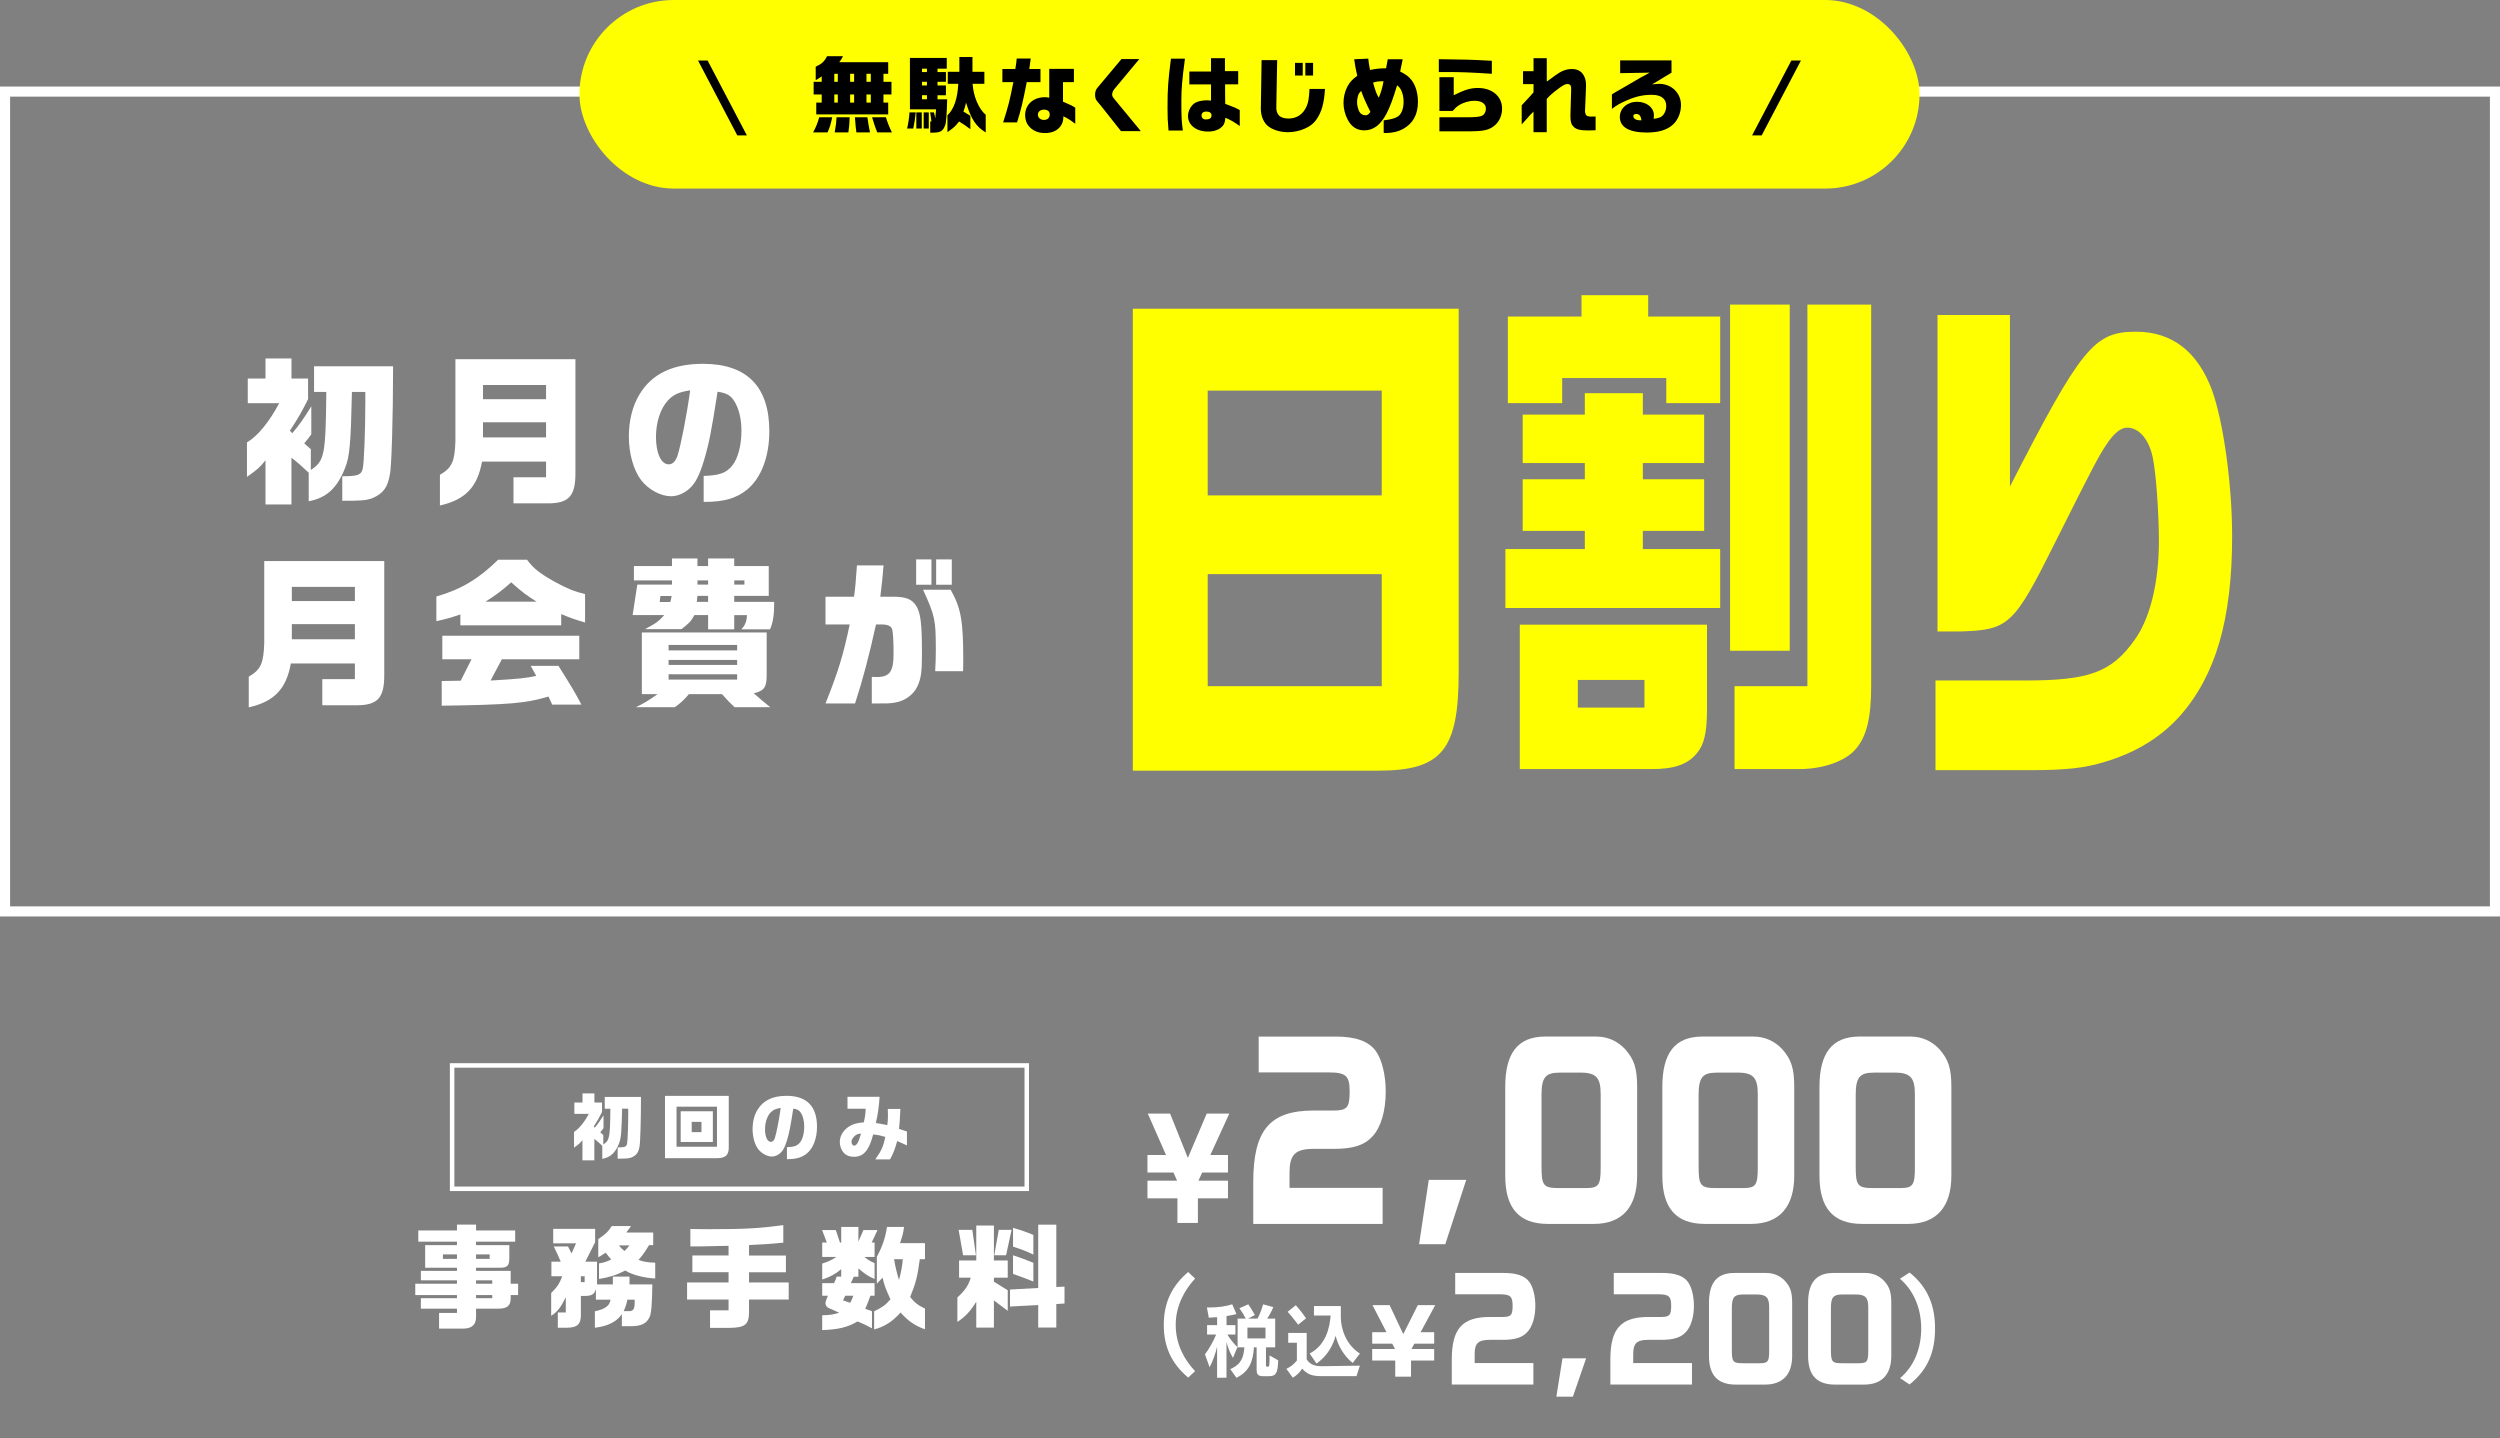
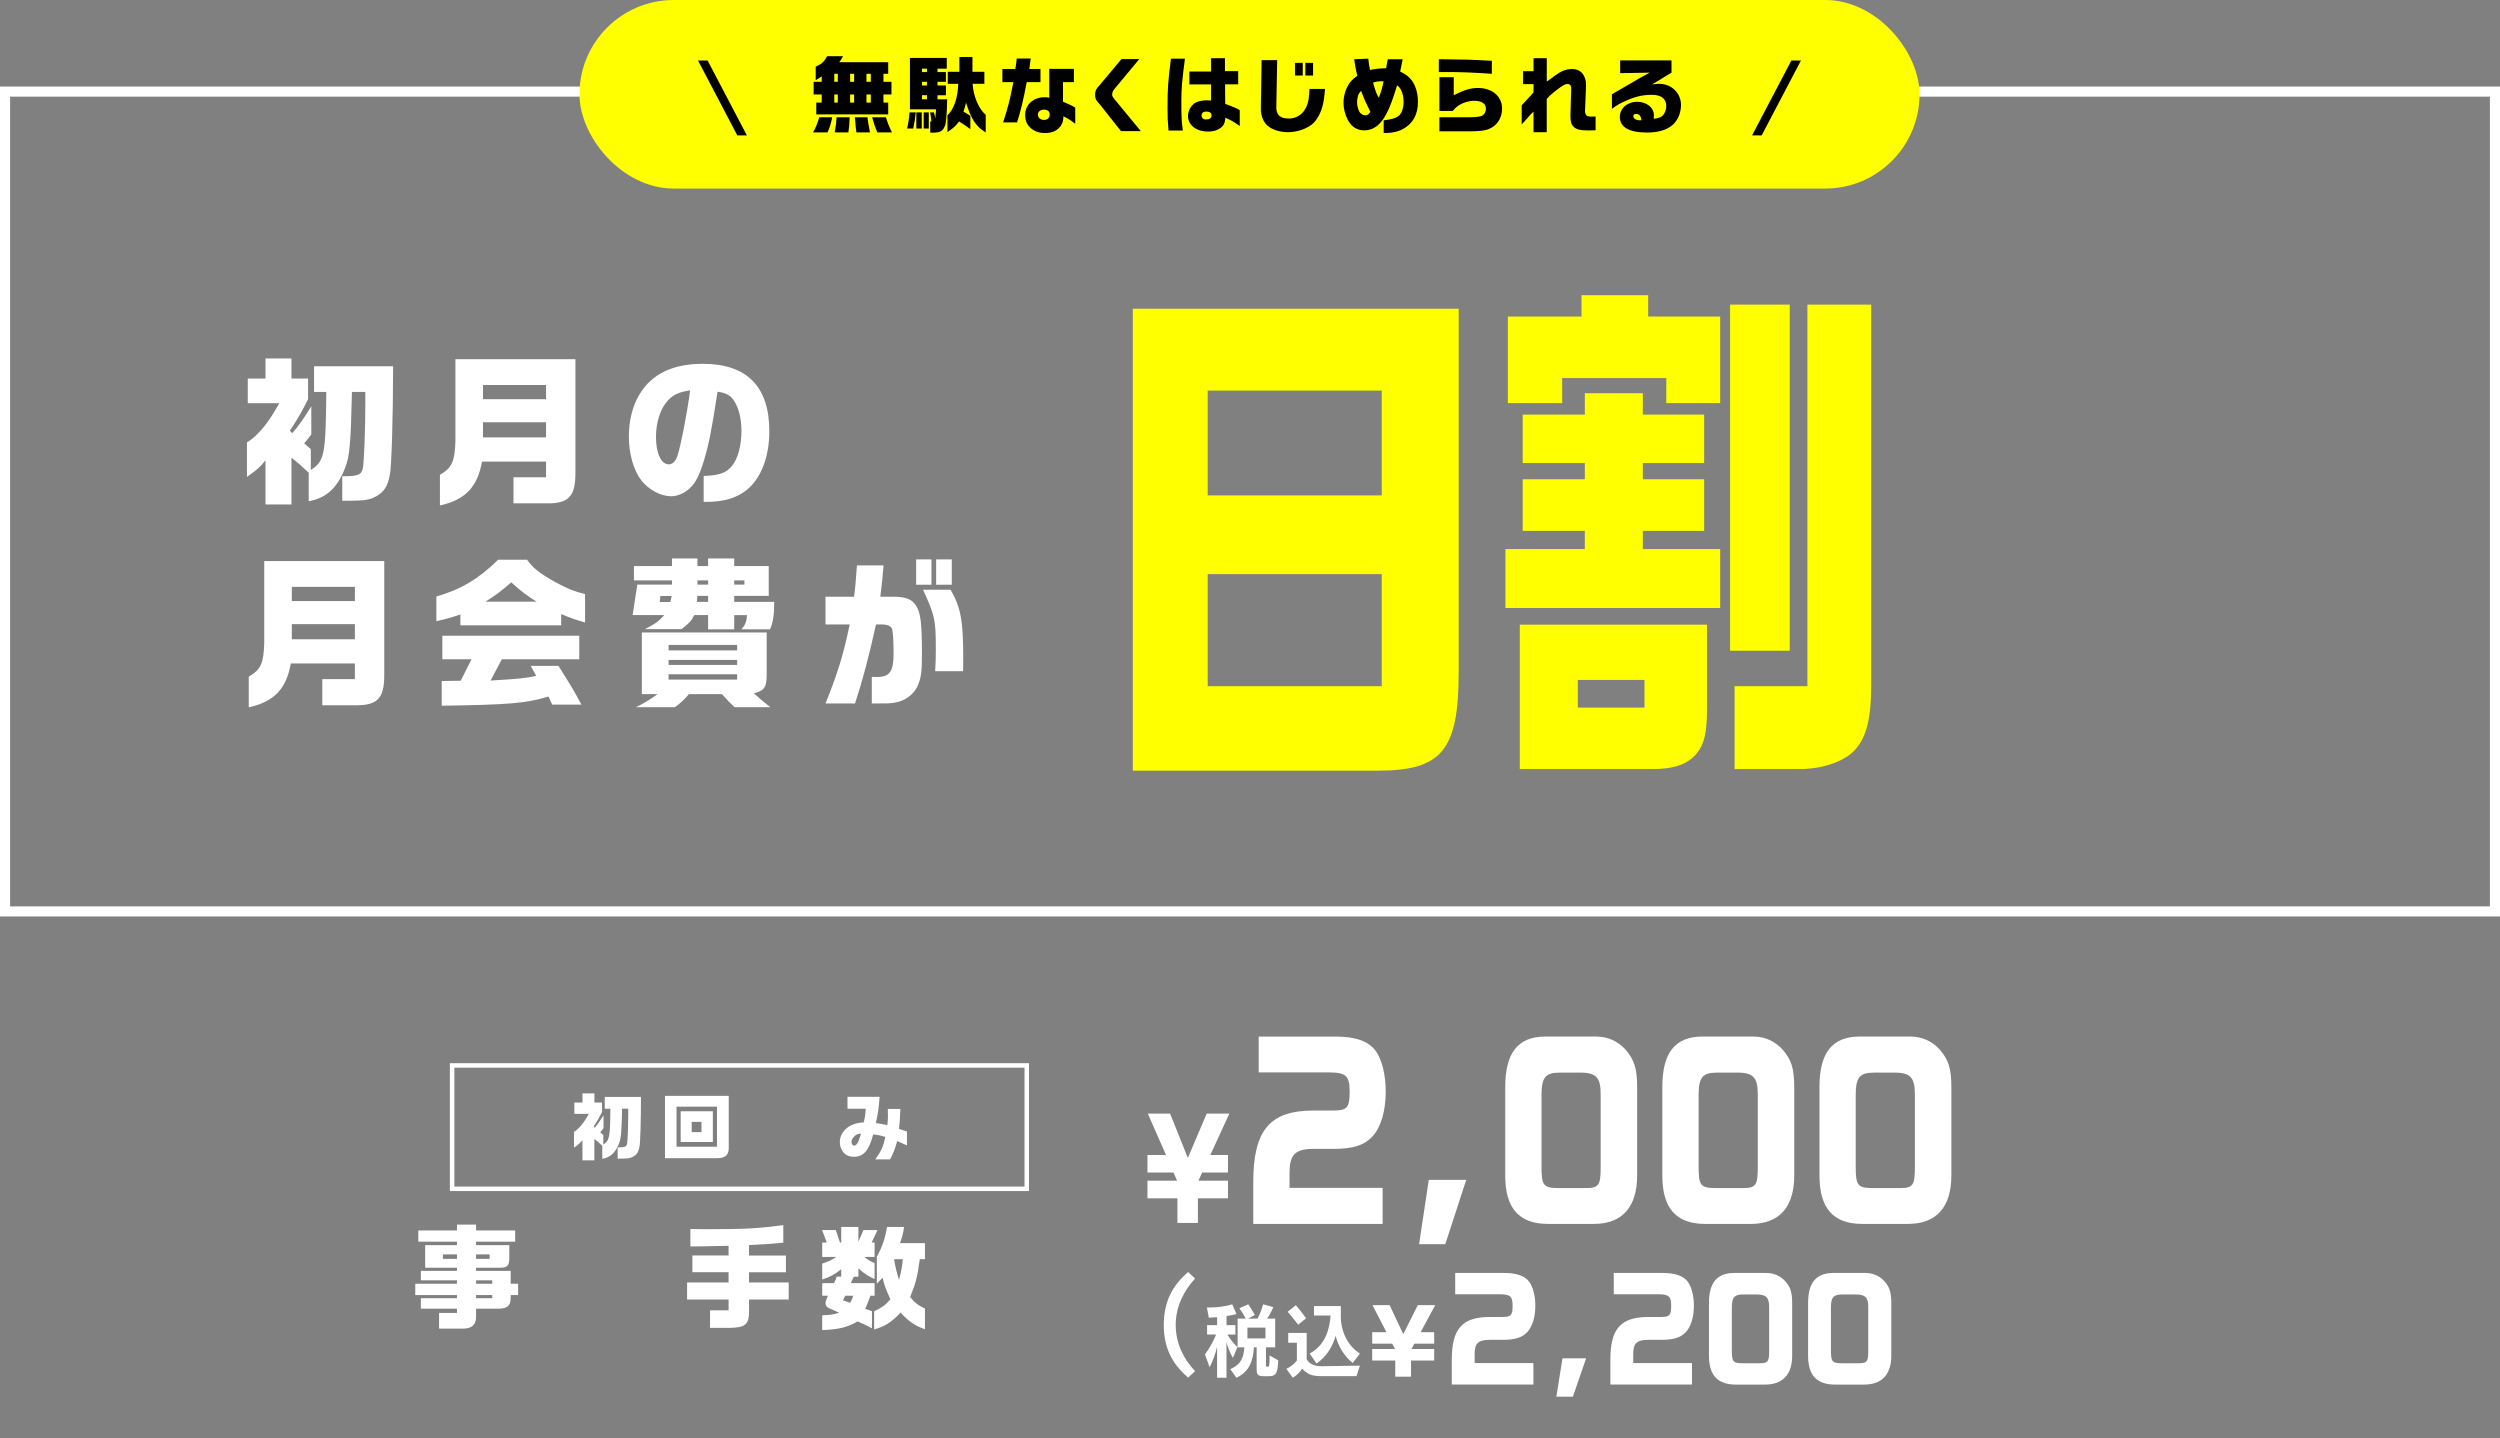
<svg xmlns="http://www.w3.org/2000/svg" id="_レイヤー_2" width="990.74" height="569.94" viewBox="0 0 990.74 569.94">
  <rect x="0" y="0" width="990.74" height="569.94" fill="#808080" stroke="none" />
  <g id="_レイヤー_1-2">
    <path d="M986.74,38.3v320.89H4V38.3h982.74M990.74,34.3H0v328.89h990.74V34.3h0Z" fill="#fff" />
    <path d="M105.22,182.41c-2.24,2.81-3.2,3.64-7.35,6.58v-13.68c4.22-2.43,8.88-8.18,12.78-15.53h-12.46v-9.78h7.03v-7.93h10.29v7.93h6.58v8.18c-2.62,5.24-3.77,7.22-7.22,12.53l.96.96c2.75-3.2,4.6-5.88,7.54-10.67v11.12c-1.15,1.6-1.34,1.85-2.81,3.58l2.62,2.3v8.25c5.43-3.58,5.88-5.82,6.14-30.94h-4.86v-10.16h31.32c0,20.39-.64,40.78-1.28,42.89-.83,5.05-2.62,7.48-6.78,9.33-2.56.96-4.35,1.09-12.08,1.09v-9.72c6.2,0,7.54-.51,8.12-3.07.51-2.11,1.02-15.21,1.02-26.27v-4.09h-5.31c-.45,20.58-.9,25.76-2.75,30.23-3.13,7.93-7.41,11.83-14.38,13.1v-11.31c-2.94-2.75-4.28-3.96-6.84-5.94v18.54h-10.29v-17.51Z" fill="#fff" />
    <path d="M174.34,188.17c4.79-2.81,5.88-5.24,6.14-13.36v-32.47h47.56v45.25c0,8.88-2.56,11.76-10.42,11.89h-14.13v-10.35h12.91v-6.2h-25.38c-1.79,10.1-6.65,15.15-16.68,17.39v-12.14ZM216.4,158.19v-5.62h-24.99v5.62h24.99ZM216.4,173.34v-6.01h-24.99v6.01h24.99Z" fill="#fff" />
    <path d="M278.87,188.61c6.14-.19,8.95-1.15,11.25-4.03,2.3-2.75,3.71-8.05,3.71-13.81,0-4.99-1.09-9.21-3.07-12.15-1.34-1.98-2.94-2.88-6.39-3.39-2.49,15.92-3.32,20.26-5.37,27.17-1.73,5.82-3.39,9.08-5.75,11.19-2.11,1.92-4.79,3.07-7.29,3.07-4.15,0-8.95-2.62-11.89-6.39-3-3.96-4.86-10.48-4.86-17.32,0-6.26,1.47-12.21,4.28-16.75,4.86-8.05,13.17-12.02,25.06-12.02,17.45,0,26.33,9.01,26.33,26.72,0,10.1-3.26,18.6-8.82,23.14-4.15,3.39-9.2,4.86-16.62,4.86h-.58v-10.29ZM268.52,180.5c1.34-4.22,3.64-15.92,4.99-25.82-4.47.7-6.65,1.66-8.88,4.09-2.94,3.2-4.67,8.57-4.67,14.45,0,6.39,2.05,10.8,5.05,10.8,1.53,0,2.75-1.21,3.52-3.52Z" fill="#fff" />
    <path d="M98.58,268.17c4.79-2.81,5.88-5.24,6.14-13.36v-32.47h47.56v45.25c0,8.88-2.56,11.76-10.42,11.89h-14.13v-10.35h12.91v-6.2h-25.38c-1.79,10.1-6.65,15.15-16.68,17.39v-12.14ZM140.64,238.19v-5.62h-24.99v5.62h24.99ZM140.64,253.34v-6.01h-24.99v6.01h24.99Z" fill="#fff" />
    <path d="M182.45,243.49c-3.71,1.28-5.24,1.73-9.52,2.68v-9.78c9.78-2.81,16.75-6.97,24.48-14.57h11.44c2.68,3.58,4.99,5.37,11.12,8.82,4.79,2.62,7.8,3.83,11.89,4.79v11.25c-3.83-1.09-5.82-1.79-9.46-3.32v4.47h-39.95v-4.35ZM175.04,269.89l7.54-.13,4.28-8.5h-11.57v-9.33h54.27v9.33h-30.68l-4.47,8.44c11.57-.7,13.74-.9,18.09-1.85l-2.17-3.96h10.99c5.37,8.5,6.78,10.93,9.08,15.34h-11.57l-1.47-3.2c-8.82,2.68-15.53,3.26-42.31,3.64v-9.78ZM212.69,238.45c-3.77-2.3-5.94-3.96-10.1-7.67-3.9,3.45-6.07,5.05-10.23,7.67h20.33Z" fill="#fff" />
    <path d="M280.62,243.75h-5.43c-1.34,2.49-2.11,3.26-5.11,5.56h-14.45c4.35-2.3,5.43-3.07,7.61-5.56h-12.53l1.85-12.08h13.74v-1.66h-15.08v-5.69h15.08v-3h10.1v3h4.22v-3h10.35v3h13.68v11.83h-13.68v2.37h15.85c0,5.24-.51,8.31-1.66,10.87h-11.38c1.47-1.47,2.17-3.2,2.24-5.62h-5.05v5.62h-10.35v-5.62ZM260.62,275.07h-6.26v-24.42h49.47v16.94c0,4.79-1.02,6.2-5.11,7.16,2.3,2.05,3.52,3.07,6.52,5.5h-14.13c-2.05-1.92-2.62-2.49-4.99-5.18h-13.1c-2.11,2.43-2.88,3.2-5.56,5.18h-15.47c3.45-1.66,4.47-2.3,8.63-5.18ZM265.67,238.57l.51-2.37h-4.47l-.26,2.37h4.22ZM292.13,257.75v-2.17h-27.17v2.17h27.17ZM292.13,263.5v-1.98h-27.17v1.98h27.17ZM292.13,269.32v-2.11h-27.17v2.11h27.17ZM280.62,238.51v-2.37h-4.22l-.26,2.37h4.47ZM280.62,231.67v-1.66h-4.22v1.66h4.22ZM295.01,231.67v-1.66h-4.03v1.66h4.03Z" fill="#fff" />
    <path d="M336.73,247.46h-9.59v-10.99h11.31c.51-3.77.64-5.11,1.15-12.4h10.55c-.38,4.86-.58,6.46-1.28,12.4h4.67c5.5,0,7.8.89,9.59,3.71,1.73,2.81,2.24,7.03,2.24,18.92,0,7.35-.38,9.84-1.85,12.98-1.53,3.26-5.05,5.75-8.76,6.33-2.17.38-2.56.38-9.27.38v-10.55c.9.06,1.6.06,1.98.06,5.11,0,6.65-2.17,6.65-9.21,0-5.43-.26-9.33-.7-10.1-.51-.89-1.41-1.34-2.94-1.47-.51-.06-.77-.06-3.32-.06-2.75,12.46-5.31,22.18-8.31,31.32h-11.7c5.05-12.66,7.03-19.18,9.59-31.32ZM363.06,221.7h6.07v10.04h-6.07v-10.04ZM370.86,257.36c0-11.76-.32-13.23-5.05-23.65h10.93c4.09,7.29,4.99,12.21,4.99,27.8l-.06,4.47h-11.06c.19-3.64.26-5.5.26-8.63ZM370.99,221.7h6.2v10.04h-6.2v-10.04Z" fill="#fff" />
    <rect x="229.64" y="0" width="531.06" height="74.73" rx="37.37" ry="37.37" fill="#ff0" />
    <path d="M292.18,53.65l-15.56-29.67h3.8l15.56,29.67h-3.8Z" />
    <path d="M324.65,46.48h5.15c-.53,2.61-1.02,4.16-1.85,5.98h-5.71c1.16-2.15,1.82-3.8,2.41-5.98ZM323.49,40.67h2.15v-3.24h-3.2v-5.02h3.2v-2.18c-.89.66-1.09.83-2.38,1.55v-5.35c2.41-1.12,3.44-2.05,4.49-4.16h6.34c-.69,1.26-.79,1.42-1.49,2.38h19.39v4.59h-1.88v3.17h3.17v5.02h-3.17v3.24h1.88v4.66h-28.51v-4.66ZM332.02,32.41v-3.17h-1.39v3.17h1.39ZM332.02,40.67v-3.24h-1.39v3.24h1.39ZM331.52,46.48h5.19c-.07,2.54-.17,3.73-.5,5.98h-5.42c.5-2.91.63-3.83.73-5.98ZM338.49,32.41v-3.17h-1.59v3.17h1.59ZM338.49,40.67v-3.24h-1.59v3.24h1.59ZM338.79,46.48h4.96c.2,1.49.66,4.33,1.02,5.98h-5.38c-.26-1.85-.3-2.18-.59-5.98ZM345.1,32.41v-3.17h-1.72v3.17h1.72ZM345.1,40.67v-3.24h-1.72v3.24h1.72ZM345.59,46.48h5.52c.3,1.29,1.35,4,2.35,5.98h-5.81c-.73-1.78-1.09-2.81-2.05-5.98Z" />
    <path d="M360.43,44.53h2.48c-.23,2.35-.43,3.67-.99,6.41h-2.45c.43-1.55.86-4.43.96-6.41ZM368.66,48.14h.46l-.13-1.09c-.17-1.42-.2-1.52-.4-2.51h1.52c.33,1.19.4,1.55.53,2.41l.33-3.63h-10.37v-20.35h14.6v4.23h-3.67v1.35h3.34v3.87h-3.34v1.45h3.34v3.87h-3.34v1.62h3.83c-.13,5.85-.43,9.68-.86,10.44-.83,2.11-1.75,2.71-4.56,2.77h-1.29v-4.43ZM363.14,44.53h2.15v6.41h-2.15v-6.41ZM367.34,28.55v-1.35h-1.95v1.35h1.95ZM367.34,33.86v-1.45h-1.95v1.45h1.95ZM367.34,39.35v-1.62h-1.95v1.62h1.95ZM366.05,44.53h2.02v6.41h-2.02v-6.41ZM382.83,40.67c-.36,1.69-.46,1.95-1.02,3.54,1.29.76,1.49.89,2.74,1.68v5.32c-1.59-1.25-2.44-1.82-4.49-3.07-1.32,1.78-1.88,2.31-4.59,4.23v-6.67c2.58-2.44,4.03-6.71,4.29-12.49h-4.16v-4.76h4.59v-5.85h5.19v5.85h4.72v4.76h-4.66c.3,4.96,2.41,9.91,5.19,12.29v6.97c-3.83-2.28-5.78-5.29-7.8-11.79Z" />
    <path d="M401.6,32.54h-4.36v-5.19h5.12c.3-1.69.4-2.45.56-4.16h5.55c-.36,2.78-.4,2.94-.56,4.16h4.43v5.19h-5.45c-1.35,7.13-2.35,11.36-3.83,15.96h-5.52c2.15-6.77,2.51-8.23,4.06-15.96ZM407.58,49.82c-.86-1.06-1.32-2.54-1.32-4.23,0-4.13,3.24-7.07,7.83-7.07.53,0,.92.03,1.72.2v-11.43h9.78v5.25h-4.33v7.76c3.34,1.42,3.5,1.52,4.86,2.38v6.38c-2.28-1.72-3.01-2.15-4.69-2.97-.07,1.78-.3,2.71-1.06,3.8-1.26,1.85-3.4,2.84-6.24,2.84s-5.02-.99-6.54-2.91ZM416,45.36c0-1.19-.83-1.92-2.25-1.92s-2.44.83-2.44,2.01.99,2.08,2.41,2.08,2.28-.83,2.28-2.18Z" />
    <path d="M436.25,41.86l-1.39-1.65c-.66-.79-.89-1.52-.89-2.71,0-1.02.33-2.02.86-2.64l9.61-11.46h7.07l-9.81,11.79c-.59.69-.96,1.55-.96,2.25s.17.96,1.26,2.28l10.11,12.26h-7.86l-8-10.11Z" />
    <path d="M462.69,42.52c0-7.43.2-10.17,1.35-19.26h5.55c-1.09,8.16-1.42,11.93-1.42,16.29,0,7.07.07,8.36.59,12.19h-5.68c-.33-3.83-.4-5.35-.4-9.22ZM470.81,45.99c0-2.15,1.22-4.36,2.97-5.32,1.06-.56,2.77-.92,4.49-.92.36,0,.92.03,1.65.1v-6.41h-8.59v-5.09h8.59v-5.29h5.52v5.12h5.25v5.25h-5.19v1.75l.03,4.33.03,1.65c3.5,1.32,4.1,1.55,5.75,2.48v6.31c-2.31-1.65-3.57-2.38-5.71-3.3-.1,1.62-.36,2.38-.99,3.21-1.22,1.45-3.27,2.28-5.85,2.28-4.66,0-7.96-2.54-7.96-6.14ZM480.13,45.72c0-.96-.76-1.52-2.08-1.52-1.16,0-1.88.59-1.88,1.55s.66,1.59,1.65,1.59c1.55,0,2.31-.53,2.31-1.62Z" />
    <path d="M503.06,50.38c-2.15-1.39-3.4-4.16-3.4-7.3v-.13l.3-19.13h6.18l-.33,17.84v.23c-.26,3.4,1.32,5.09,4.82,5.09,3.3,0,5.88-1.75,7.23-4.99.63-1.49.89-2.97,1.09-6.74h6.14c-.36,5.65-1.29,8.99-3.27,11.92-1.19,1.78-2.74,2.97-4.96,3.9-1.98.86-4.33,1.32-6.51,1.32-2.68,0-5.42-.76-7.3-2.01ZM513.2,24.91h3.07v5.02h-3.07v-5.02ZM517.3,24.91h3.07v5.02h-3.07v-5.02Z" />
    <path d="M548.35,52.66v-4.96c3.14-.4,4.56-.83,5.71-1.59,1.35-.96,2.18-3.14,2.18-5.81,0-1.62-.33-3.27-.96-4.53-.36-.79-.69-1.19-1.62-1.98-1.55,5.25-2.91,8.85-4.23,11.33-2.41,4.49-5.19,6.54-8.79,6.54-2.91,0-5.09-1.42-6.57-4.26-1.06-2.01-1.65-4.43-1.65-6.64s.53-4.46,1.49-6.34c.96-1.82,1.85-2.84,3.96-4.39-.59-2.61-.86-3.96-1.22-6.54l5.58-.26c.2,1.65.3,2.44.69,4.49,3.14-.56,3.4-.59,6.38-.66l.66-3.57h5.91l-.99,4.86c2.31,1.19,3.37,1.95,4.46,3.34,1.65,2.08,2.58,5.19,2.58,8.69,0,5.02-1.98,8.59-5.91,10.74-1.95,1.06-4.26,1.59-6.9,1.59-.17,0-.43,0-.76-.03ZM543.09,44.34c-1.98-3.96-2.61-5.42-3.67-8.32-.86.92-1.06,1.22-1.32,2.21-.2.79-.3,1.55-.3,2.28,0,1.29.4,2.87.96,3.83.46.83,1.39,1.35,2.31,1.35.83,0,1.32-.33,2.01-1.35ZM548.28,32.21c-2.21,0-2.81.07-4.13.56,1.02,3.6,1.35,4.46,2.28,5.95.96-2.44,1.52-4.46,1.85-6.51Z" />
    <path d="M573.8,28.55h-3.6v-5.09c11.53.13,12.26.17,21.01.63v5.15c-7.99-.53-12.26-.69-17.41-.69ZM570.43,46.48h7.33c5.45,0,5.68,0,6.9-.1,2.11-.17,2.87-.43,3.44-1.12.5-.66.76-1.42.76-2.18,0-1.98-1.68-3.14-4.53-3.14-2.21,0-4.43.66-6.21,1.82-.83.53-1.39,1.02-2.44,2.21h-5.25v-13.38h5.68v7.14c4.36-2.18,6.74-2.87,9.61-2.87,5.62,0,9.55,3.34,9.55,8.16,0,3.37-1.62,6.21-4.39,7.7-1.45.79-2.94,1.12-5.78,1.26-1.39.07-2.44.07-7.3.07h-7.37v-5.55Z" />
    <path d="M607.73,44.2c-1.16,1.16-1.75,1.78-2.64,2.84l-1.32,1.45-.73.83v-7.6c3.14-3.34,3.17-3.4,4.69-5.12v-3.27h-4.16v-5.12h4.16v-5.15h5.25v9.25c.69-.5,1.22-.89,1.59-1.12.53-.43,1.09-.83,1.65-1.22,2.44-1.82,4.43-2.61,6.67-2.61,1.98,0,3.34.59,4.39,1.98.79,1.06,1.26,2.58,1.26,4.23l-.07,2.38-.3,7.2-.03.4c-.07.93.17,1.82.53,2.15.4.36.96.5,1.88.5.33,0,.83,0,1.78-.03v5.45l-2.87.07c-3.14,0-4.69-.36-5.78-1.39-.99-.96-1.32-1.98-1.32-4.2v-.53l.26-9.15.03-.63c0-1.12-.03-1.49-.2-1.85-.2-.36-.69-.66-1.22-.66-.89,0-1.75.43-3.73,1.92-2.51,1.92-3.1,2.44-4.53,4v13.18h-5.25v-8.16Z" />
    <path d="M641.93,46.32c0-3.37,2.97-5.98,6.84-5.98s6.67,2.35,6.67,5.32c0,.33-.03.89-.1,1.42,2.11-.23,3.14-.66,3.9-1.68.69-.92,1.09-2.11,1.09-3.4,0-2.87-2.02-4.43-5.75-4.43-3.37,0-6.28.63-9.81,2.18-2.71,1.16-3.93,1.85-5.98,3.4v-5.75c.26-.2,1.02-.66,1.09-.69,1.09-.59,2.18-1.26,3.27-1.88.76-.43,1.95-1.12,3.24-1.88,3.5-2.08,3.9-2.31,7.4-4.16l-11.73.2v-5.05h20.35v4.86l-7.73,4.66c1.55-.2,2.15-.23,2.87-.23,4.86,0,8.62,3.63,8.62,8.39,0,3.1-1.22,5.98-3.3,7.86-2.31,2.05-5.65,3.04-10.24,3.04-7,0-10.7-2.11-10.7-6.18ZM650.25,47.67l.26-.03c-.26-1.75-.86-2.48-2.11-2.48-.73,0-1.12.3-1.12.89,0,.92,1.09,1.62,2.54,1.62h.43Z" />
    <path d="M698.15,53.65h-3.8l15.56-29.67h3.8l-15.56,29.67Z" />
    <path d="M448.93,122.36h129.14v144c0,30.78-6.52,39.05-31.96,39.05h-97.18V122.36ZM547.58,196.32v-41.53h-68.97v41.53h68.97ZM547.58,271.94v-44.42h-68.97v44.42h68.97Z" fill="#ff0" />
    <path d="M596.59,217.6h31.47v-7.23h-24.62v-20.45h24.62v-6.41h-24.62v-19.21h24.62v-8.47h22.99v8.47h24.3v19.21h-24.3v6.41h24.3v20.45h-24.3v7.23h30.65v23.35h-85.11v-23.35ZM597.56,159.75v-34.3h29.19v-8.47h26.42v8.47h28.53v34.3h-21.36v-9.92h-41.25v9.92h-21.52ZM676.48,247.56v33.26c0,9.71-1.14,14.26-4.08,17.77-3.59,4.34-8.97,6.2-17.77,6.2h-52.34v-57.23h74.19ZM651.7,269.46h-26.42v10.95h26.42v-10.95ZM709.26,257.89h-23.64V120.7h23.64v137.19ZM716.27,271.94V120.7h25.27v151.23c0,12.4-1.79,20.04-6.2,25-4.08,4.75-12.88,7.85-22.34,7.85h-25.6v-32.85h28.86Z" fill="#ff0" />
-     <path d="M767.03,269.67h35.87c25.11,0,34.08-3.31,43.21-16.32,6.03-8.47,9.46-22.73,9.46-38.84,0-10.95-1.14-27.27-2.45-33.26-1.47-7.02-5.38-11.78-10.11-11.78-2.45,0-5.22,2.07-8.32,6.82-2.94,4.34-5.54,9.3-20.22,38.63-16.47,33.06-18.43,34.71-37.67,35.33h-8.97v-125.41h28.7v67.97c28.21-54.96,33.26-61.36,49.9-61.36,14.35,0,24.46,7.85,30.17,23.14,4.57,12.6,7.99,37.6,7.99,57.85,0,33.06-6.52,55.37-20.87,71.49-7.5,8.26-17.12,14.26-29.51,17.97-7.99,2.48-15.49,3.31-29.51,3.31h-37.67v-35.54Z" fill="#ff0" />
    <path d="M174.01,520.31h7.08v-1.69h-14.3v-4.14h14.3v-1.25h-16.52v-4.5h16.52v-1.34h-14.3v-3.74h14.3v-1.25h-12.6v-8.95h12.6v-1.38h-15.32v-4.45h15.32v-2.32h7.57v2.32h15.5v4.45h-15.5v1.38h13.18v5.52c-.09,2.67-.89,3.43-3.74,3.43h-9.44v1.25h13.72v5.08h2.94v4.5h-2.94v1.25c0,2.98-1.38,4.14-4.9,4.14h-8.82v3.3c0,2.98-1.6,4.5-4.77,4.59h-9.89v-6.19ZM181.09,498.89v-1.78h-5.57v1.78h5.57ZM194.05,498.89v-1.78h-5.39v1.78h5.39ZM195.08,508.73v-1.34h-6.41v1.34h6.41ZM195.08,514.47v-1.25h-6.41v1.25h6.41Z" fill="#fff" />
-     <path d="M221.06,520.13h3.16v-6.06c-1.96,4.05-3.3,5.75-5.79,7.39v-9.04c2.49-2.49,3.3-3.79,4.37-6.64h-4.28v-5.79h3.7c-1.02-2.41-1.56-3.56-2.76-6.01h5.66l1.38,2.76,1.78-4.01h-9.04v-5.75h16.61v5.3l-3.88,7.71h4.63v9h6.28v-3.07h6.59v3.07h9.04c-.04,7.3-.45,11.94-1.11,13.01-1.2,2.58-3.43,3.61-7.62,3.56h-3.34v-4.77c-2.09,3.03-5.57,4.77-10.69,5.39v-6.55c3.88-.71,5.97-2.23,6.19-4.59h-5.79v-4.28c-.53,2.14-1.6,2.81-4.45,2.81h-1.51v6.73c.18,4.37-1.16,5.79-5.48,5.88h-3.65v-6.06ZM231.7,508.11v-2.32h-1.51v2.32h1.51ZM237.4,500.67c2-.31,2.9-.62,4.85-1.56-1.11-1.2-1.25-1.38-2.18-2.67l-2.98,1.83v-7.22c2.81-1.87,4.1-3.12,5.34-5.17h7.66l-1.92,2.58h10.69v4.99h-1.65c-1.96,3.21-2.63,4.1-4.19,5.83,2,.76,3.88,1.07,6.64,1.11v6.28c-4.63-.27-9.18-1.47-11.89-3.16-3.3,1.74-6.41,2.72-10.38,3.34v-6.19ZM249.47,493.54h-4.23c.94,1.11,1.07,1.29,2.23,2.23,1.02-1.02,1.16-1.2,2-2.23ZM249.21,519.6c1.83,0,2.32-.8,2.32-3.83v-.71h-2.9c-.49,2.18-.58,2.49-1.47,4.54h2.05Z" fill="#fff" />
    <path d="M281.38,519.28h7.35v-4.28h-16.44v-6.77h16.44v-4.05h-14.34v-6.64h14.34v-3.83l-11,.22h-4.14v-6.9c3.74.09,5.52.09,7.88.09,13.63,0,19.29-.31,28.95-1.6v6.95c-5.34.49-8.2.71-13.58.94v4.14h14.61v6.64h-14.61v4.05h15.72v6.77h-15.72v5.12c-.09,4.81-1.6,6.01-7.66,6.1h-7.79v-6.95Z" fill="#fff" />
    <path d="M325.84,521.24c3.39-.13,4.36-.27,6.73-1.02l-4.19-1.87c-.8-.4-1.25-1.07-1.25-1.92,0-.4.09-.71.45-1.65l.53-1.29h-2.27v-4.99h4.68c.53-1.11.58-1.29,1.07-2.58h1.78v-2.94c-2.23,1.87-4.5,3.12-7.53,4.1v-6.33c2.54-.85,3.7-1.34,5.57-2.63h-5.57v-5.7h1.83l-1.87-4.94h5.43l1.65,4.94h.49v-6.19h6.81v5.83l2-4.59h5.57l-2.32,4.94h1.16v5.7h-4.05c1.47,1.2,2.27,1.69,4.05,2.45v6.28c-2.18-.85-4.14-2.14-6.41-4.19v3.3h-1.83l-1.16,2.54h9.4v4.99h-1.65c-.89,2.45-1.02,2.81-2.05,5.21l2.67.94v6.77c-2.49-1.34-3.52-1.83-5.7-2.72-4.14,2.36-7.39,3.16-14.03,3.43v-5.88ZM338.18,513.49h-3.21l-.89,1.83,2.85.98c.67-1.29.76-1.47,1.25-2.81ZM346.42,519.64c3.34-1.6,4.45-2.41,6.46-4.72-2.09-4.63-2.36-5.39-3.12-8.6l-2.27,2.41v-10.73c2.05-3.61,3.39-7.44,4.01-11.76h6.77c-.31,2.41-.67,3.74-1.6,6.41h9.89v6.37h-2.05c-.89,6.82-1.65,9.75-3.83,14.97,1.92,2.36,3.03,3.21,5.88,4.59v8.2c-3.88-1.34-6.68-3.25-9.67-6.64-3.25,3.65-6.59,5.75-10.47,6.68v-7.17ZM357.78,499.02h-3.47c.62,3.43.94,4.81,1.96,8.24.98-3.79,1.2-5.08,1.51-8.24Z" fill="#fff" />
-     <path d="M386.89,515.86c-2.27,3.7-4.14,5.75-7.48,8.02v-9.71c3.07-2.81,4.36-4.72,5.3-7.84h-4.63v-6.81h6.81v-13.85h6.99v13.85h5.48v6.81h-5.48v1.6l5.48,3.39v8.15l-5.48-4.14v10.78h-6.99v-10.24ZM379.9,487.39h5.43l1.43,10.07h-5.08l-1.78-10.07ZM395.8,487.39h5.08l-2.18,10.07h-4.68l1.78-10.07ZM411.44,517.19l-11.18.58v-6.73l11.18-.62v-25.08h7.17v24.68l3.25-.13v6.68l-3.25.22v9.31h-7.17v-8.91ZM401.46,494.03v-7.44c3.52,1.02,5.12,1.6,8.06,2.81v7.79c-2.9-1.38-4.37-1.96-8.06-3.16ZM401.46,504.85v-7.39c2.98.98,4.45,1.51,8.06,2.98v7.44c-2.94-1.2-3.79-1.51-8.06-3.03Z" fill="#fff" />
    <path d="M230.85,451.79c-1.03,1.29-1.47,1.67-3.37,3.02v-6.27c1.93-1.11,4.07-3.75,5.86-7.12h-5.72v-4.48h3.22v-3.63h4.72v3.63h3.02v3.75c-1.2,2.4-1.73,3.31-3.31,5.75l.44.44c1.26-1.47,2.11-2.7,3.46-4.89v5.1c-.53.73-.62.85-1.29,1.64l1.2,1.06v3.78c2.49-1.64,2.7-2.67,2.81-14.19h-2.23v-4.66h14.36c0,9.35-.29,18.7-.59,19.67-.38,2.32-1.2,3.43-3.11,4.28-1.17.44-1.99.5-5.54.5v-4.46c2.84,0,3.46-.23,3.72-1.41.23-.97.47-6.98.47-12.05v-1.88h-2.43c-.21,9.44-.41,11.81-1.26,13.87-1.44,3.63-3.4,5.42-6.6,6.01v-5.19c-1.35-1.26-1.96-1.82-3.14-2.73v8.5h-4.72v-8.03Z" fill="#fff" />
    <path d="M288.8,434.29v20.61c0,2.87-1.38,4.08-4.63,4.08h-20.64v-24.68h25.27ZM284.14,454.45v-15.89h-16.03v15.89h16.03ZM269.75,440.38h12.75v12.19h-12.75v-12.19ZM277.99,448.65v-4.07h-3.87v4.07h3.87Z" fill="#fff" />
-     <path d="M311.85,454.63c2.81-.09,4.1-.53,5.16-1.85,1.06-1.26,1.7-3.69,1.7-6.33,0-2.29-.5-4.22-1.41-5.57-.62-.91-1.35-1.32-2.93-1.55-1.14,7.3-1.52,9.29-2.46,12.46-.79,2.67-1.55,4.16-2.64,5.13-.97.88-2.2,1.41-3.34,1.41-1.91,0-4.1-1.2-5.45-2.93-1.38-1.82-2.23-4.81-2.23-7.94,0-2.87.67-5.6,1.96-7.68,2.23-3.69,6.04-5.51,11.49-5.51,8,0,12.08,4.13,12.08,12.25,0,4.63-1.49,8.53-4.04,10.61-1.91,1.55-4.22,2.23-7.62,2.23h-.26v-4.72ZM307.1,450.91c.62-1.93,1.67-7.3,2.29-11.84-2.05.32-3.05.76-4.07,1.88-1.35,1.47-2.14,3.93-2.14,6.62,0,2.93.94,4.95,2.32,4.95.7,0,1.26-.56,1.61-1.61Z" fill="#fff" />
    <path d="M350.87,450.55c-2.02-.59-2.78-.76-4.84-.97-1.64,6.36-3.81,8.85-7.62,8.85-1.76,0-3.02-.5-3.99-1.52-1.03-1.14-1.61-2.7-1.61-4.37,0-1.91.91-3.81,2.52-5.25,1.7-1.52,3.96-2.34,6.98-2.49.53-2.32.67-3.28.76-5.42h-7.21v-4.72h12.72c-.23,3.78-.73,7.27-1.49,10.38,2.14.35,2.46.41,4.54.85.21-1.58.26-2.29.26-3.93,0-.47-.03-1.41-.06-2.49h4.98c-.18,4.04-.23,5.13-.53,7.91l3.14,1.03v5.51l-3.87-1.73c-.79,2.99-1.67,5.25-2.84,7.27h-5.83c2.37-3.34,3.14-5.01,3.99-8.91ZM340.38,451.84c.26-.7.56-1.61.7-2.14l.12-.47c-1.32.09-1.88.35-2.73,1.2-.67.67-1.03,1.41-1.03,2.14s.47,1.44,1.03,1.44c.73,0,1.38-.73,1.91-2.17Z" fill="#fff" />
    <path d="M466.61,484.65v-9.75h-11.88v-7.01h11.74l-1.43-3.22h-10.31v-6.96h7.35l-7.21-16.4h8.83l7.04,17.56,7.48-17.56h8.96l-7.53,16.4h6.99v6.96h-10.22l-1.48,3.22h11.7v7.01h-11.92v9.75h-8.11Z" fill="#fff" />
    <path d="M498.81,424.99v-14.2h30.6c7.92,0,13.15,1.9,15.91,5.88,2.38,3.35,3.84,9.5,3.84,15.92,0,7.69-1.92,14.2-5.3,17.82-3.15,3.44-7.69,4.88-15.14,4.88h-8.23c-7.53,0-9.46,2.62-9.46,9.59v5.88h36.9v14.29h-51.27v-16.55c0-20.62,6.53-28.4,23.98-28.4h7.84c5.38,0,6.38-1.17,6.38-7.51s-1.46-7.6-8.53-7.6h-27.52Z" fill="#fff" />
    <path d="M581.06,467.58l-8.3,25.5h-10.38l3.84-25.5h14.84Z" fill="#fff" />
    <path d="M632.72,410.79c4.38,0,8.38,1.81,11.38,5.06,3.54,4.07,4.69,7.51,4.69,15.01v35c0,12.39-5.84,19.17-17.14,19.17h-18.22c-11.45,0-16.91-6.24-16.91-19.08v-35.18c0-13.29,4.84-19.99,15.91-19.99h20.29ZM618.04,425.08c-5.61,0-7.15,1.9-7.15,8.95v27.67c0,8.14.54,9.13,7.07,9.13h10.38c5.23,0,6-1.09,6-8.14v-29.12c0-6.33-1.69-8.5-7.92-8.5h-8.38Z" fill="#fff" />
    <path d="M694.98,410.79c4.38,0,8.38,1.81,11.38,5.06,3.54,4.07,4.69,7.51,4.69,15.01v35c0,12.39-5.84,19.17-17.14,19.17h-18.22c-11.45,0-16.91-6.24-16.91-19.08v-35.18c0-13.29,4.84-19.99,15.91-19.99h20.29ZM680.3,425.08c-5.61,0-7.15,1.9-7.15,8.95v27.67c0,8.14.54,9.13,7.07,9.13h10.38c5.23,0,6-1.09,6-8.14v-29.12c0-6.33-1.69-8.5-7.92-8.5h-8.38Z" fill="#fff" />
    <path d="M757.25,410.79c4.38,0,8.38,1.81,11.38,5.06,3.54,4.07,4.69,7.51,4.69,15.01v35c0,12.39-5.84,19.17-17.14,19.17h-18.22c-11.45,0-16.91-6.24-16.91-19.08v-35.18c0-13.29,4.84-19.99,15.91-19.99h20.29ZM742.56,425.08c-5.61,0-7.15,1.9-7.15,8.95v27.67c0,8.14.54,9.13,7.07,9.13h10.38c5.23,0,6-1.09,6-8.14v-29.12c0-6.33-1.69-8.5-7.92-8.5h-8.38Z" fill="#fff" />
    <path d="M470.87,545.93c-6.8-5.74-9.67-12.4-9.67-20.92,0-9.62,3.88-15.98,9.67-20.92l2.74,2.6c-3.88,4.15-7.68,10.55-7.68,18.32s3.44,13.91,7.68,18.36l-2.74,2.56Z" fill="#fff" />
    <path d="M488.6,538.11c-1.13-1.94-2-4.07-2.55-6.24v14.13h-3.72v-12.35c-.49,2.46-1.88,6.24-2.97,8.18l-1.84-5.11c1.46-1.84,3.43-5.33,4.43-7.86h-3.59v-3.72h3.98v-3.14c-1.03.06-2.13.13-3.3.19l-.74-4.04h.94c3.56,0,6.76-.49,9.09-1.26l1.68,3.88c-1.33.32-2.62.58-3.94.78v3.59h3.52v3.72h-3.2c1.1,1.81,2.72,3.85,4.01,4.98l-1.78,4.27ZM502.76,545.39h-1.75c-2.3,0-3.01-.45-3.01-2.59v-8.86h-1.07c-.39,5.5-1.75,9.57-6.95,12.06l-2.43-3.43c4.62-2,5.27-4.95,5.59-8.63h-2.68v-11.38h3.23c-.68-1.36-1.46-2.65-2.52-4.11l3.52-1.55c1.29,1.84,2.62,4.24,2.62,4.24l-2.72,1.42h3.75c1.42-2.55,2.23-5.66,2.23-5.66l4.04,1.1s-1.1,2.68-2.43,4.56h3.17v11.38h-3.65v7.02c0,.61.13.65.71.65.65,0,.71-.45.71-4.46l3.43,1.94c-.19,5.11-.84,6.3-3.82,6.3ZM501.5,526.12h-7.15v4.27h7.15v-4.27Z" fill="#fff" />
    <path d="M537.58,545.36h-14.03c-4.04,0-5.69-1-7.5-2.97-.94,1.46-2.13,2.65-3.72,3.59l-2.55-3.52c2.81-1.29,4.17-3.33,4.17-3.33v-7.02h-3.43v-3.88h7.31v10.48c1.1,1.68,2.65,2.72,5.92,2.72l15.16-.23-1.33,4.17ZM514.46,524.99s-1.94-2.65-4.17-5.14l3.23-2.59c2.1,2.33,4.07,5.17,4.07,5.17l-3.14,2.55ZM536.09,540.15c-3.62-2.84-5.85-7.02-6.79-10.77-1.07,3.82-3.17,7.89-7.57,10.99l-2.72-3.98c6.66-3.46,7.95-10.57,8.31-15.04h-6.6v-3.75h10.64v4.37c0,4.3,1.88,10.9,7.57,14.42l-2.85,3.75Z" fill="#fff" />
    <path d="M552.93,545.56v-6.38h-9.14v-4.59h9.04l-1.1-2.1h-7.93v-4.55h5.66l-5.55-10.72h6.79l5.41,11.48,5.76-11.48h6.9l-5.79,10.72h5.38v4.55h-7.86l-1.14,2.1h9v4.59h-9.17v6.38h-6.24Z" fill="#fff" />
    <path d="M576.69,512.93v-8.46h19.3c5,0,8.29,1.13,10.04,3.5,1.5,1.99,2.42,5.66,2.42,9.48,0,4.58-1.21,8.46-3.35,10.61-1.99,2.05-4.85,2.91-9.55,2.91h-5.19c-4.75,0-5.96,1.56-5.96,5.71v3.5h23.28v8.51h-32.34v-9.86c0-12.28,4.12-16.92,15.13-16.92h4.95c3.39,0,4.02-.7,4.02-4.47s-.92-4.53-5.38-4.53h-17.36Z" fill="#fff" />
    <path d="M628.57,538.31l-5.24,15.19h-6.55l2.42-15.19h9.36Z" fill="#fff" />
    <path d="M639.53,512.93v-8.46h19.3c5,0,8.29,1.13,10.04,3.5,1.5,1.99,2.42,5.66,2.42,9.48,0,4.58-1.21,8.46-3.35,10.61-1.99,2.05-4.85,2.91-9.55,2.91h-5.19c-4.75,0-5.96,1.56-5.96,5.71v3.5h23.28v8.51h-32.34v-9.86c0-12.28,4.12-16.92,15.13-16.92h4.95c3.39,0,4.02-.7,4.02-4.47s-.92-4.53-5.38-4.53h-17.36Z" fill="#fff" />
    <path d="M700.09,504.48c2.76,0,5.29,1.08,7.18,3.02,2.23,2.42,2.96,4.47,2.96,8.94v20.85c0,7.38-3.69,11.42-10.81,11.42h-11.49c-7.23,0-10.67-3.72-10.67-11.37v-20.96c0-7.92,3.06-11.91,10.04-11.91h12.8ZM690.83,512.99c-3.54,0-4.51,1.13-4.51,5.33v16.49c0,4.85.34,5.44,4.46,5.44h6.55c3.3,0,3.78-.65,3.78-4.85v-17.35c0-3.77-1.07-5.06-4.99-5.06h-5.29Z" fill="#fff" />
    <path d="M739.37,504.48c2.76,0,5.29,1.08,7.18,3.02,2.23,2.42,2.96,4.47,2.96,8.94v20.85c0,7.38-3.69,11.42-10.81,11.42h-11.49c-7.23,0-10.67-3.72-10.67-11.37v-20.96c0-7.92,3.06-11.91,10.04-11.91h12.8ZM730.1,512.99c-3.54,0-4.51,1.13-4.51,5.33v16.49c0,4.85.34,5.44,4.46,5.44h6.55c3.3,0,3.78-.65,3.78-4.85v-17.35c0-3.77-1.07-5.06-4.99-5.06h-5.29Z" fill="#fff" />
-     <path d="M756.73,548.66l-3.75-2.52c4.99-4.15,8.34-10.86,8.39-19.6,0-8.43-3.22-15.32-8.43-19.78l3.8-2.47c7.46,5.96,10.11,13.42,10.11,22.25s-2.65,16.2-10.11,22.12Z" fill="#fff" />
    <rect x="179.17" y="422.23" width="227.73" height="48.89" fill="none" stroke="#fff" stroke-miterlimit="10" stroke-width="1.78" />
  </g>
</svg>